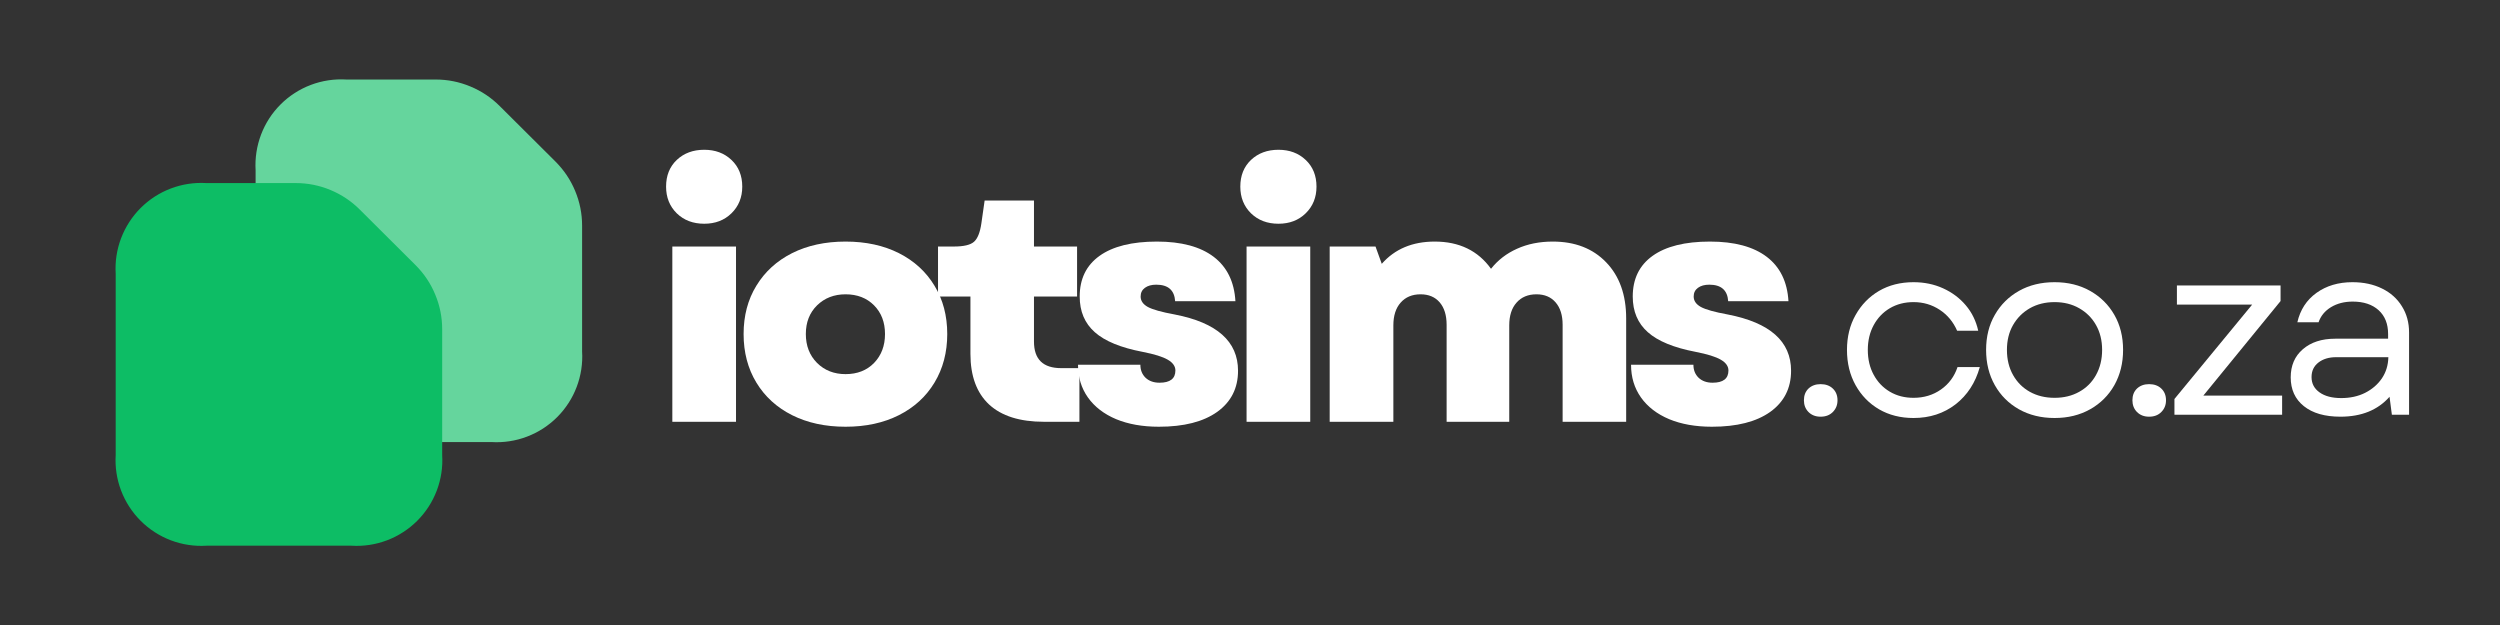
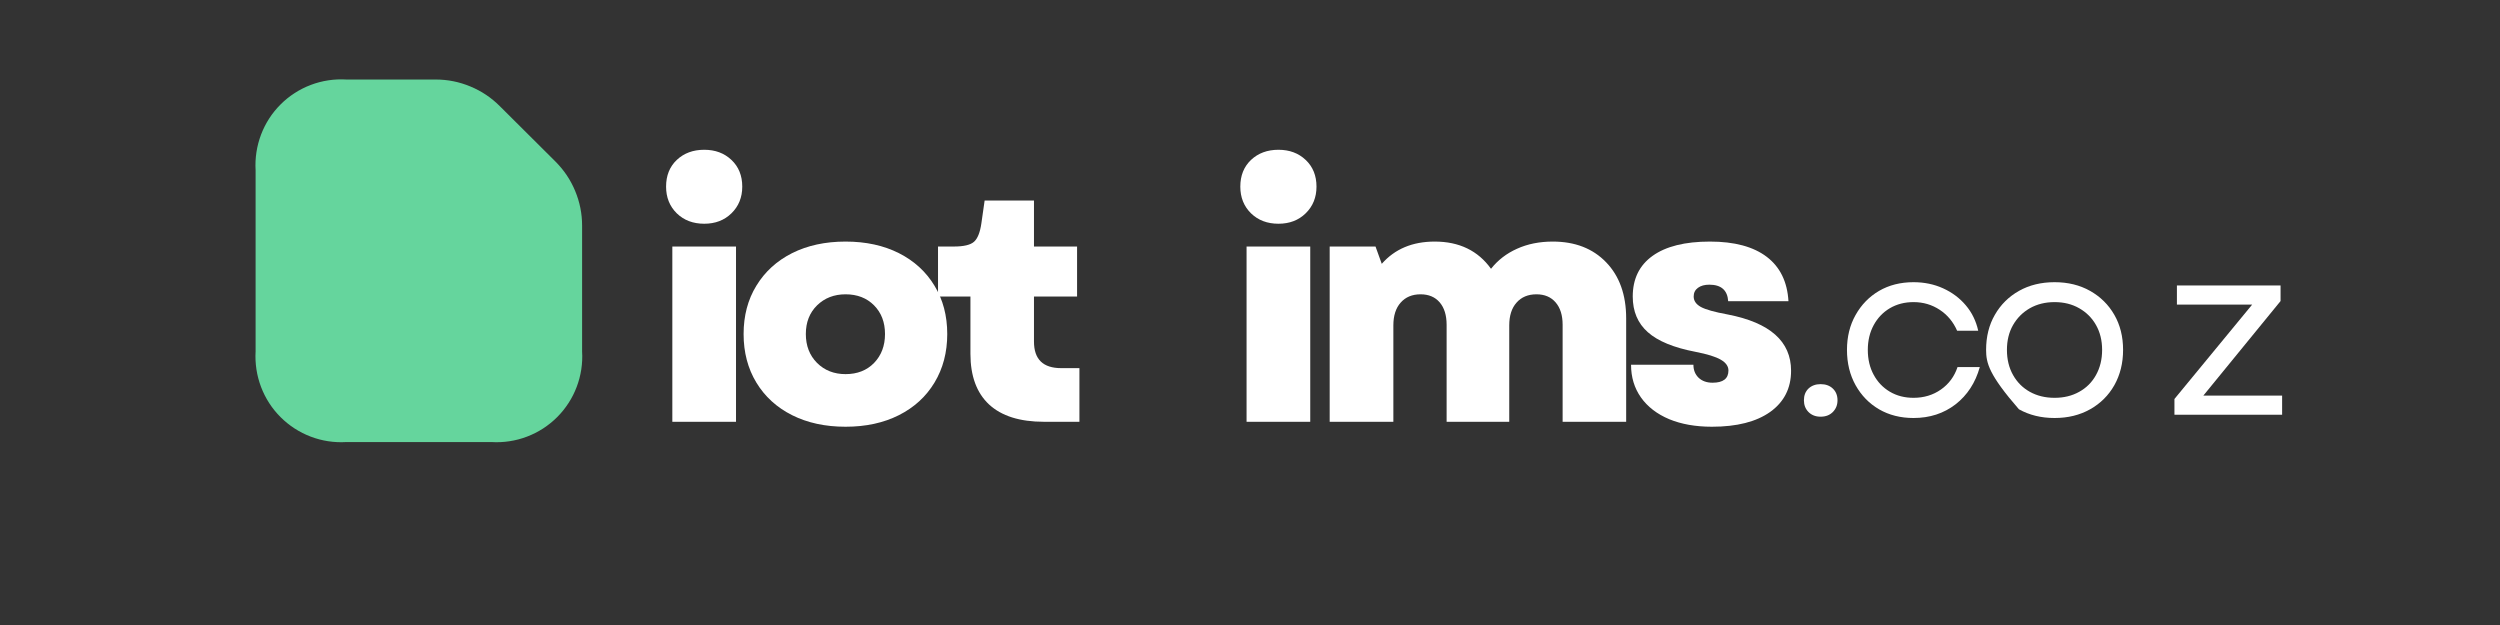
<svg xmlns="http://www.w3.org/2000/svg" width="400" zoomAndPan="magnify" viewBox="0 0 300 75" height="100" preserveAspectRatio="xMidYMid meet" version="1.2">
  <rect x="0" y="0" width="300" height="75" fill="#333333" stroke="none" />
  <defs>
    <clipPath id="0a2c6d8f1f">
      <path d="M 30 9.234 L 69.852 9.234 L 69.852 54 L 30 54 Z M 30 9.234 " />
    </clipPath>
    <clipPath id="185b5b4b81">
      <path d="M 13.602 21 L 54 21 L 54 65.484 L 13.602 65.484 Z M 13.602 21 " />
    </clipPath>
  </defs>
  <g id="1d225a9132">
    <g style="fill:#ffffff;fill-opacity:1;">
      <g transform="translate(78.024, 50.614)">
        <path style="stroke:none" d="M 2.656 0 L 2.656 -21.031 L 10.297 -21.031 L 10.297 0 Z M 1.906 -28.219 C 1.906 -29.539 2.332 -30.609 3.188 -31.422 C 4.051 -32.234 5.148 -32.641 6.484 -32.641 C 7.805 -32.641 8.895 -32.234 9.75 -31.422 C 10.613 -30.609 11.047 -29.539 11.047 -28.219 C 11.047 -26.926 10.613 -25.859 9.75 -25.016 C 8.895 -24.18 7.805 -23.766 6.484 -23.766 C 5.148 -23.766 4.051 -24.18 3.188 -25.016 C 2.332 -25.859 1.906 -26.926 1.906 -28.219 Z M 1.906 -28.219 " />
      </g>
    </g>
    <g style="fill:#ffffff;fill-opacity:1;">
      <g transform="translate(87.998, 50.614)">
        <path style="stroke:none" d="M 13.469 0.594 C 11.031 0.594 8.891 0.129 7.047 -0.797 C 5.211 -1.723 3.785 -3.023 2.766 -4.703 C 1.742 -6.391 1.234 -8.332 1.234 -10.531 C 1.234 -12.727 1.742 -14.66 2.766 -16.328 C 3.785 -18.004 5.211 -19.305 7.047 -20.234 C 8.891 -21.16 11.031 -21.625 13.469 -21.625 C 15.906 -21.625 18.039 -21.16 19.875 -20.234 C 21.707 -19.305 23.129 -18.004 24.141 -16.328 C 25.16 -14.66 25.672 -12.727 25.672 -10.531 C 25.672 -8.332 25.16 -6.391 24.141 -4.703 C 23.129 -3.023 21.707 -1.723 19.875 -0.797 C 18.039 0.129 15.906 0.594 13.469 0.594 Z M 8.703 -10.531 C 8.703 -9.125 9.148 -7.969 10.047 -7.062 C 10.953 -6.164 12.094 -5.719 13.469 -5.719 C 14.875 -5.719 16.016 -6.164 16.891 -7.062 C 17.766 -7.969 18.203 -9.125 18.203 -10.531 C 18.203 -11.938 17.766 -13.082 16.891 -13.969 C 16.016 -14.852 14.875 -15.297 13.469 -15.297 C 12.094 -15.297 10.953 -14.852 10.047 -13.969 C 9.148 -13.082 8.703 -11.938 8.703 -10.531 Z M 8.703 -10.531 " />
      </g>
    </g>
    <g style="fill:#ffffff;fill-opacity:1;">
      <g transform="translate(111.921, 50.614)">
        <path style="stroke:none" d="M 13.359 0 C 10.461 0 8.266 -0.691 6.766 -2.078 C 5.273 -3.473 4.531 -5.5 4.531 -8.156 L 4.531 -15.031 L 0.641 -15.031 L 0.641 -21.031 L 2.547 -21.031 C 3.734 -21.031 4.539 -21.223 4.969 -21.609 C 5.395 -21.992 5.688 -22.727 5.844 -23.812 L 6.234 -26.547 L 12.156 -26.547 L 12.156 -21.031 L 17.328 -21.031 L 17.328 -15.031 L 12.156 -15.031 L 12.156 -9.625 C 12.156 -7.5 13.242 -6.438 15.422 -6.438 L 17.609 -6.438 L 17.609 0 Z M 13.359 0 " />
      </g>
    </g>
    <g style="fill:#ffffff;fill-opacity:1;">
      <g transform="translate(128.095, 50.614)">
-         <path style="stroke:none" d="M 10.969 0.594 C 9.008 0.594 7.301 0.289 5.844 -0.312 C 4.383 -0.926 3.254 -1.797 2.453 -2.922 C 1.66 -4.047 1.266 -5.352 1.266 -6.844 L 8.75 -6.844 C 8.75 -6.207 8.957 -5.688 9.375 -5.281 C 9.801 -4.883 10.359 -4.688 11.047 -4.688 C 12.316 -4.688 12.953 -5.176 12.953 -6.156 C 12.953 -6.664 12.645 -7.098 12.031 -7.453 C 11.426 -7.805 10.422 -8.117 9.016 -8.391 C 6.398 -8.891 4.488 -9.676 3.281 -10.75 C 2.07 -11.82 1.469 -13.25 1.469 -15.031 C 1.469 -17.145 2.258 -18.77 3.844 -19.906 C 5.438 -21.051 7.734 -21.625 10.734 -21.625 C 13.672 -21.625 15.941 -21.016 17.547 -19.797 C 19.148 -18.578 20.02 -16.801 20.156 -14.469 L 12.922 -14.469 C 12.836 -15.789 12.082 -16.453 10.656 -16.453 C 10.094 -16.453 9.641 -16.328 9.297 -16.078 C 8.953 -15.828 8.781 -15.477 8.781 -15.031 C 8.781 -14.52 9.066 -14.102 9.641 -13.781 C 10.211 -13.469 11.289 -13.164 12.875 -12.875 C 17.938 -11.895 20.469 -9.645 20.469 -6.125 C 20.469 -4.031 19.633 -2.383 17.969 -1.188 C 16.301 0 13.969 0.594 10.969 0.594 Z M 10.969 0.594 " />
-       </g>
+         </g>
    </g>
    <g style="fill:#ffffff;fill-opacity:1;">
      <g transform="translate(146.932, 50.614)">
        <path style="stroke:none" d="M 2.656 0 L 2.656 -21.031 L 10.297 -21.031 L 10.297 0 Z M 1.906 -28.219 C 1.906 -29.539 2.332 -30.609 3.188 -31.422 C 4.051 -32.234 5.148 -32.641 6.484 -32.641 C 7.805 -32.641 8.895 -32.234 9.75 -31.422 C 10.613 -30.609 11.047 -29.539 11.047 -28.219 C 11.047 -26.926 10.613 -25.859 9.75 -25.016 C 8.895 -24.18 7.805 -23.766 6.484 -23.766 C 5.148 -23.766 4.051 -24.18 3.188 -25.016 C 2.332 -25.859 1.906 -26.926 1.906 -28.219 Z M 1.906 -28.219 " />
      </g>
    </g>
    <g style="fill:#ffffff;fill-opacity:1;">
      <g transform="translate(156.906, 50.614)">
        <path style="stroke:none" d="M 2.656 0 L 2.656 -21.031 L 8.156 -21.031 L 8.906 -18.953 C 10.469 -20.734 12.586 -21.625 15.266 -21.625 C 18.203 -21.625 20.453 -20.535 22.016 -18.359 C 22.836 -19.398 23.879 -20.203 25.141 -20.766 C 26.398 -21.336 27.828 -21.625 29.422 -21.625 C 32.098 -21.625 34.234 -20.797 35.828 -19.141 C 37.43 -17.484 38.234 -15.238 38.234 -12.406 L 38.234 0 L 30.609 0 L 30.609 -11.641 C 30.609 -12.785 30.328 -13.68 29.766 -14.328 C 29.211 -14.973 28.445 -15.297 27.469 -15.297 C 26.457 -15.297 25.66 -14.961 25.078 -14.297 C 24.492 -13.641 24.203 -12.727 24.203 -11.562 L 24.203 0 L 16.688 0 L 16.688 -11.641 C 16.688 -12.785 16.41 -13.68 15.859 -14.328 C 15.305 -14.973 14.539 -15.297 13.562 -15.297 C 12.551 -15.297 11.754 -14.961 11.172 -14.297 C 10.586 -13.641 10.297 -12.727 10.297 -11.562 L 10.297 0 Z M 2.656 0 " />
      </g>
    </g>
    <g style="fill:#ffffff;fill-opacity:1;">
      <g transform="translate(194.46, 50.614)">
        <path style="stroke:none" d="M 10.969 0.594 C 9.008 0.594 7.301 0.289 5.844 -0.312 C 4.383 -0.926 3.254 -1.797 2.453 -2.922 C 1.66 -4.047 1.266 -5.352 1.266 -6.844 L 8.75 -6.844 C 8.75 -6.207 8.957 -5.688 9.375 -5.281 C 9.801 -4.883 10.359 -4.688 11.047 -4.688 C 12.316 -4.688 12.953 -5.176 12.953 -6.156 C 12.953 -6.664 12.645 -7.098 12.031 -7.453 C 11.426 -7.805 10.422 -8.117 9.016 -8.391 C 6.398 -8.891 4.488 -9.676 3.281 -10.75 C 2.07 -11.82 1.469 -13.25 1.469 -15.031 C 1.469 -17.145 2.258 -18.77 3.844 -19.906 C 5.438 -21.051 7.734 -21.625 10.734 -21.625 C 13.672 -21.625 15.941 -21.016 17.547 -19.797 C 19.148 -18.578 20.02 -16.801 20.156 -14.469 L 12.922 -14.469 C 12.836 -15.789 12.082 -16.453 10.656 -16.453 C 10.094 -16.453 9.641 -16.328 9.297 -16.078 C 8.953 -15.828 8.781 -15.477 8.781 -15.031 C 8.781 -14.52 9.066 -14.102 9.641 -13.781 C 10.211 -13.469 11.289 -13.164 12.875 -12.875 C 17.938 -11.895 20.469 -9.645 20.469 -6.125 C 20.469 -4.031 19.633 -2.383 17.969 -1.188 C 16.301 0 13.969 0.594 10.969 0.594 Z M 10.969 0.594 " />
      </g>
    </g>
    <g style="fill:#ffffff;fill-opacity:1;">
      <g transform="translate(214.642, 49.769)">
        <path style="stroke:none" d="M 3.828 0.234 C 3.234 0.234 2.75 0.047 2.375 -0.328 C 2.008 -0.703 1.828 -1.172 1.828 -1.734 C 1.828 -2.316 2.008 -2.785 2.375 -3.141 C 2.75 -3.492 3.234 -3.672 3.828 -3.672 C 4.441 -3.672 4.93 -3.492 5.297 -3.141 C 5.672 -2.785 5.859 -2.316 5.859 -1.734 C 5.859 -1.172 5.672 -0.703 5.297 -0.328 C 4.93 0.047 4.441 0.234 3.828 0.234 Z M 3.828 0.234 " />
      </g>
    </g>
    <g style="fill:#ffffff;fill-opacity:1;">
      <g transform="translate(220.075, 49.769)">
        <path style="stroke:none" d="M 9.547 0.391 C 7.984 0.391 6.602 0.039 5.406 -0.656 C 4.219 -1.352 3.281 -2.316 2.594 -3.547 C 1.906 -4.785 1.562 -6.195 1.562 -7.781 C 1.562 -9.352 1.906 -10.75 2.594 -11.969 C 3.281 -13.195 4.219 -14.16 5.406 -14.859 C 6.602 -15.555 7.984 -15.906 9.547 -15.906 C 10.836 -15.906 12.02 -15.66 13.094 -15.172 C 14.176 -14.68 15.082 -14.004 15.812 -13.141 C 16.551 -12.273 17.051 -11.254 17.312 -10.078 L 14.781 -10.078 C 14.312 -11.148 13.613 -11.988 12.688 -12.594 C 11.758 -13.207 10.711 -13.516 9.547 -13.516 C 8.484 -13.516 7.535 -13.27 6.703 -12.781 C 5.879 -12.289 5.234 -11.613 4.766 -10.75 C 4.297 -9.883 4.062 -8.895 4.062 -7.781 C 4.062 -6.656 4.297 -5.66 4.766 -4.797 C 5.234 -3.93 5.879 -3.254 6.703 -2.766 C 7.535 -2.273 8.484 -2.031 9.547 -2.031 C 10.797 -2.031 11.895 -2.363 12.844 -3.031 C 13.789 -3.695 14.453 -4.594 14.828 -5.719 L 17.5 -5.719 C 16.977 -3.844 16.008 -2.352 14.594 -1.25 C 13.176 -0.156 11.492 0.391 9.547 0.391 Z M 9.547 0.391 " />
      </g>
    </g>
    <g style="fill:#ffffff;fill-opacity:1;">
      <g transform="translate(236.77, 49.769)">
-         <path style="stroke:none" d="M 9.781 0.391 C 8.164 0.391 6.738 0.039 5.5 -0.656 C 4.27 -1.352 3.305 -2.316 2.609 -3.547 C 1.91 -4.785 1.562 -6.195 1.562 -7.781 C 1.562 -9.375 1.91 -10.773 2.609 -11.984 C 3.305 -13.203 4.27 -14.16 5.5 -14.859 C 6.738 -15.555 8.164 -15.906 9.781 -15.906 C 11.395 -15.906 12.816 -15.555 14.047 -14.859 C 15.285 -14.16 16.254 -13.203 16.953 -11.984 C 17.648 -10.773 18 -9.375 18 -7.781 C 18 -6.195 17.648 -4.785 16.953 -3.547 C 16.254 -2.316 15.285 -1.352 14.047 -0.656 C 12.816 0.039 11.395 0.391 9.781 0.391 Z M 4.062 -7.781 C 4.062 -6.645 4.305 -5.641 4.797 -4.766 C 5.285 -3.898 5.957 -3.227 6.812 -2.75 C 7.676 -2.27 8.664 -2.031 9.781 -2.031 C 10.895 -2.031 11.879 -2.27 12.734 -2.75 C 13.598 -3.227 14.27 -3.898 14.75 -4.766 C 15.238 -5.641 15.484 -6.645 15.484 -7.781 C 15.484 -8.914 15.238 -9.91 14.75 -10.766 C 14.27 -11.617 13.598 -12.289 12.734 -12.781 C 11.879 -13.27 10.895 -13.516 9.781 -13.516 C 8.664 -13.516 7.676 -13.27 6.812 -12.781 C 5.957 -12.289 5.285 -11.617 4.797 -10.766 C 4.305 -9.91 4.062 -8.914 4.062 -7.781 Z M 4.062 -7.781 " />
+         <path style="stroke:none" d="M 9.781 0.391 C 8.164 0.391 6.738 0.039 5.5 -0.656 C 1.91 -4.785 1.562 -6.195 1.562 -7.781 C 1.562 -9.375 1.91 -10.773 2.609 -11.984 C 3.305 -13.203 4.27 -14.16 5.5 -14.859 C 6.738 -15.555 8.164 -15.906 9.781 -15.906 C 11.395 -15.906 12.816 -15.555 14.047 -14.859 C 15.285 -14.16 16.254 -13.203 16.953 -11.984 C 17.648 -10.773 18 -9.375 18 -7.781 C 18 -6.195 17.648 -4.785 16.953 -3.547 C 16.254 -2.316 15.285 -1.352 14.047 -0.656 C 12.816 0.039 11.395 0.391 9.781 0.391 Z M 4.062 -7.781 C 4.062 -6.645 4.305 -5.641 4.797 -4.766 C 5.285 -3.898 5.957 -3.227 6.812 -2.75 C 7.676 -2.27 8.664 -2.031 9.781 -2.031 C 10.895 -2.031 11.879 -2.27 12.734 -2.75 C 13.598 -3.227 14.27 -3.898 14.75 -4.766 C 15.238 -5.641 15.484 -6.645 15.484 -7.781 C 15.484 -8.914 15.238 -9.91 14.75 -10.766 C 14.27 -11.617 13.598 -12.289 12.734 -12.781 C 11.879 -13.27 10.895 -13.516 9.781 -13.516 C 8.664 -13.516 7.676 -13.27 6.812 -12.781 C 5.957 -12.289 5.285 -11.617 4.797 -10.766 C 4.305 -9.91 4.062 -8.914 4.062 -7.781 Z M 4.062 -7.781 " />
      </g>
    </g>
    <g style="fill:#ffffff;fill-opacity:1;">
      <g transform="translate(254.062, 49.769)">
-         <path style="stroke:none" d="M 3.828 0.234 C 3.234 0.234 2.75 0.047 2.375 -0.328 C 2.008 -0.703 1.828 -1.172 1.828 -1.734 C 1.828 -2.316 2.008 -2.785 2.375 -3.141 C 2.75 -3.492 3.234 -3.672 3.828 -3.672 C 4.441 -3.672 4.93 -3.492 5.297 -3.141 C 5.672 -2.785 5.859 -2.316 5.859 -1.734 C 5.859 -1.172 5.672 -0.703 5.297 -0.328 C 4.93 0.047 4.441 0.234 3.828 0.234 Z M 3.828 0.234 " />
-       </g>
+         </g>
    </g>
    <g style="fill:#ffffff;fill-opacity:1;">
      <g transform="translate(259.495, 49.769)">
        <path style="stroke:none" d="M 1.438 0 L 1.438 -1.891 L 10.766 -13.219 L 1.734 -13.219 L 1.734 -15.516 L 14.172 -15.516 L 14.172 -13.641 L 4.906 -2.297 L 14.359 -2.297 L 14.359 0 Z M 1.438 0 " />
      </g>
    </g>
    <g style="fill:#ffffff;fill-opacity:1;">
      <g transform="translate(272.994, 49.769)">
-         <path style="stroke:none" d="M 7.859 0.234 C 5.984 0.234 4.52 -0.188 3.469 -1.031 C 2.414 -1.875 1.891 -3.023 1.891 -4.484 C 1.891 -5.898 2.375 -7.023 3.344 -7.859 C 4.32 -8.703 5.617 -9.125 7.234 -9.125 L 13.578 -9.125 L 13.578 -9.688 C 13.578 -10.906 13.195 -11.859 12.438 -12.547 C 11.676 -13.234 10.641 -13.578 9.328 -13.578 C 8.328 -13.578 7.457 -13.352 6.719 -12.906 C 5.988 -12.457 5.492 -11.852 5.234 -11.094 L 2.688 -11.094 C 3.031 -12.594 3.797 -13.77 4.984 -14.625 C 6.172 -15.477 7.609 -15.906 9.297 -15.906 C 10.648 -15.906 11.836 -15.648 12.859 -15.141 C 13.879 -14.641 14.672 -13.93 15.234 -13.016 C 15.805 -12.109 16.094 -11.062 16.094 -9.875 L 16.094 0 L 14.031 0 L 13.75 -2.156 C 12.344 -0.562 10.379 0.234 7.859 0.234 Z M 4.391 -4.516 C 4.391 -3.754 4.707 -3.145 5.344 -2.688 C 5.988 -2.227 6.859 -2 7.953 -2 C 9.023 -2 9.977 -2.207 10.812 -2.625 C 11.656 -3.051 12.328 -3.629 12.828 -4.359 C 13.328 -5.098 13.586 -5.945 13.609 -6.906 L 7.328 -6.906 C 6.473 -6.906 5.77 -6.691 5.219 -6.266 C 4.664 -5.836 4.391 -5.254 4.391 -4.516 Z M 4.391 -4.516 " />
-       </g>
+         </g>
    </g>
    <g clip-rule="nonzero" clip-path="url(#0a2c6d8f1f)">
      <path style=" stroke:none;fill-rule:nonzero;fill:#65d59d;fill-opacity:1;" d="M 69.852 27.074 L 69.852 42.16 C 69.898 42.887 69.863 43.609 69.754 44.328 C 69.645 45.047 69.461 45.746 69.203 46.43 C 68.945 47.109 68.621 47.754 68.223 48.367 C 67.828 48.977 67.375 49.539 66.859 50.055 C 66.348 50.566 65.781 51.023 65.172 51.418 C 64.562 51.812 63.914 52.141 63.234 52.398 C 62.555 52.656 61.855 52.84 61.137 52.949 C 60.414 53.059 59.691 53.09 58.965 53.047 L 41.559 53.047 C 40.832 53.09 40.109 53.059 39.391 52.949 C 38.672 52.84 37.973 52.656 37.293 52.398 C 36.613 52.141 35.965 51.812 35.355 51.418 C 34.742 51.023 34.18 50.566 33.668 50.055 C 33.152 49.539 32.695 48.977 32.301 48.367 C 31.906 47.754 31.582 47.109 31.324 46.43 C 31.066 45.746 30.883 45.047 30.773 44.328 C 30.664 43.609 30.629 42.887 30.672 42.16 L 30.672 20.43 C 30.629 19.703 30.664 18.98 30.773 18.262 C 30.883 17.543 31.066 16.844 31.324 16.16 C 31.582 15.48 31.906 14.836 32.301 14.223 C 32.695 13.613 33.152 13.051 33.668 12.535 C 34.18 12.02 34.742 11.566 35.355 11.172 C 35.965 10.777 36.613 10.449 37.293 10.191 C 37.973 9.934 38.672 9.75 39.391 9.641 C 40.109 9.531 40.832 9.5 41.559 9.543 L 52.277 9.543 C 53.723 9.543 55.109 9.82 56.441 10.375 C 57.777 10.926 58.953 11.715 59.973 12.734 L 66.664 19.395 C 67.68 20.414 68.469 21.586 69.02 22.918 C 69.574 24.25 69.852 25.637 69.852 27.074 Z M 69.852 27.074 " />
    </g>
    <g clip-rule="nonzero" clip-path="url(#185b5b4b81)">
-       <path style=" stroke:none;fill-rule:nonzero;fill:#0dbd65;fill-opacity:1;" d="M 53.062 39.516 L 53.062 54.598 C 53.105 55.324 53.074 56.047 52.965 56.77 C 52.855 57.488 52.672 58.188 52.414 58.867 C 52.156 59.547 51.828 60.195 51.434 60.805 C 51.039 61.414 50.582 61.98 50.07 62.492 C 49.555 63.008 48.992 63.461 48.379 63.855 C 47.77 64.254 47.125 64.578 46.445 64.836 C 45.762 65.094 45.062 65.277 44.344 65.387 C 43.625 65.496 42.902 65.531 42.176 65.484 L 24.77 65.484 C 24.043 65.531 23.32 65.496 22.602 65.387 C 21.883 65.277 21.18 65.094 20.5 64.836 C 19.82 64.578 19.176 64.254 18.562 63.855 C 17.953 63.461 17.391 63.008 16.875 62.492 C 16.359 61.977 15.906 61.414 15.512 60.805 C 15.117 60.195 14.789 59.547 14.531 58.867 C 14.273 58.188 14.09 57.488 13.98 56.77 C 13.871 56.047 13.84 55.324 13.883 54.598 L 13.883 32.855 C 13.84 32.129 13.871 31.406 13.98 30.688 C 14.09 29.969 14.273 29.266 14.531 28.586 C 14.789 27.906 15.117 27.262 15.512 26.648 C 15.906 26.039 16.359 25.477 16.875 24.961 C 17.391 24.445 17.953 23.992 18.562 23.598 C 19.176 23.203 19.82 22.875 20.5 22.617 C 21.18 22.359 21.883 22.176 22.602 22.066 C 23.32 21.957 24.043 21.926 24.77 21.969 L 35.488 21.969 C 36.93 21.969 38.32 22.246 39.652 22.797 C 40.984 23.352 42.164 24.137 43.184 25.16 L 49.871 31.82 C 50.891 32.84 51.68 34.016 52.23 35.352 C 52.785 36.684 53.062 38.07 53.062 39.516 Z M 53.062 39.516 " />
-     </g>
+       </g>
  </g>
</svg>